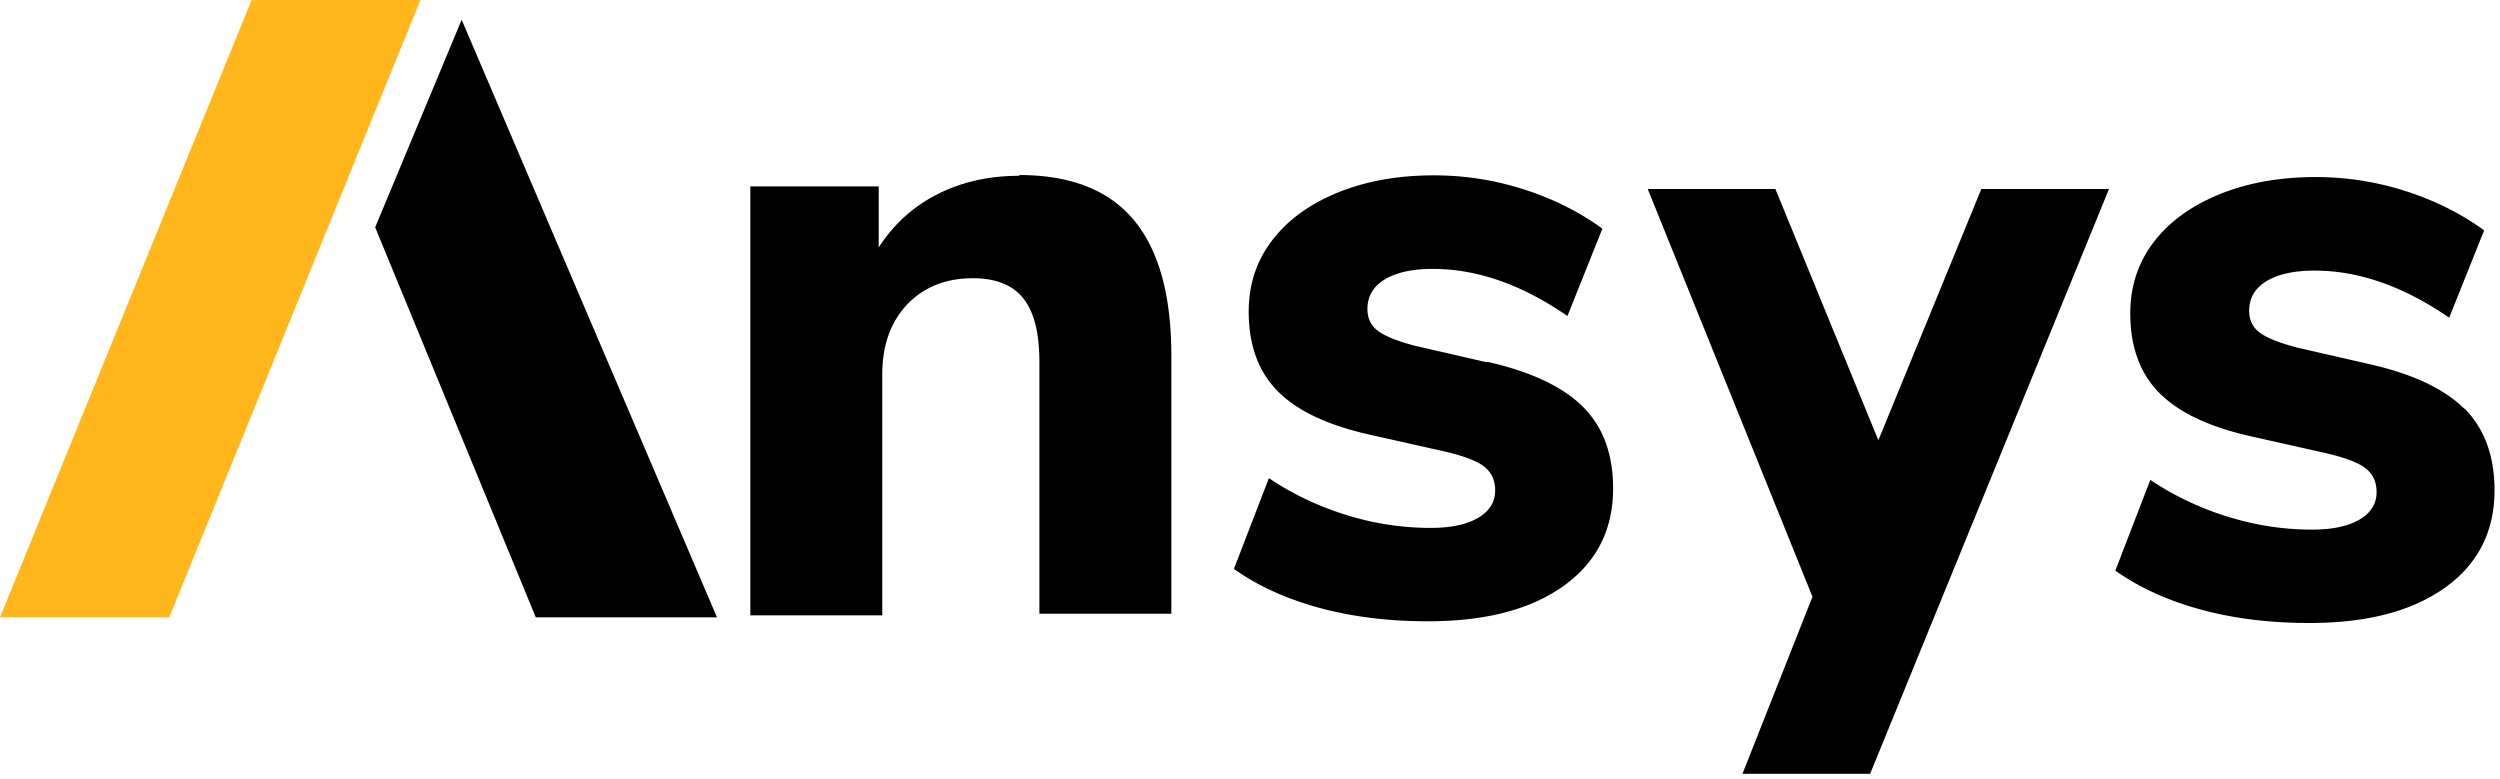
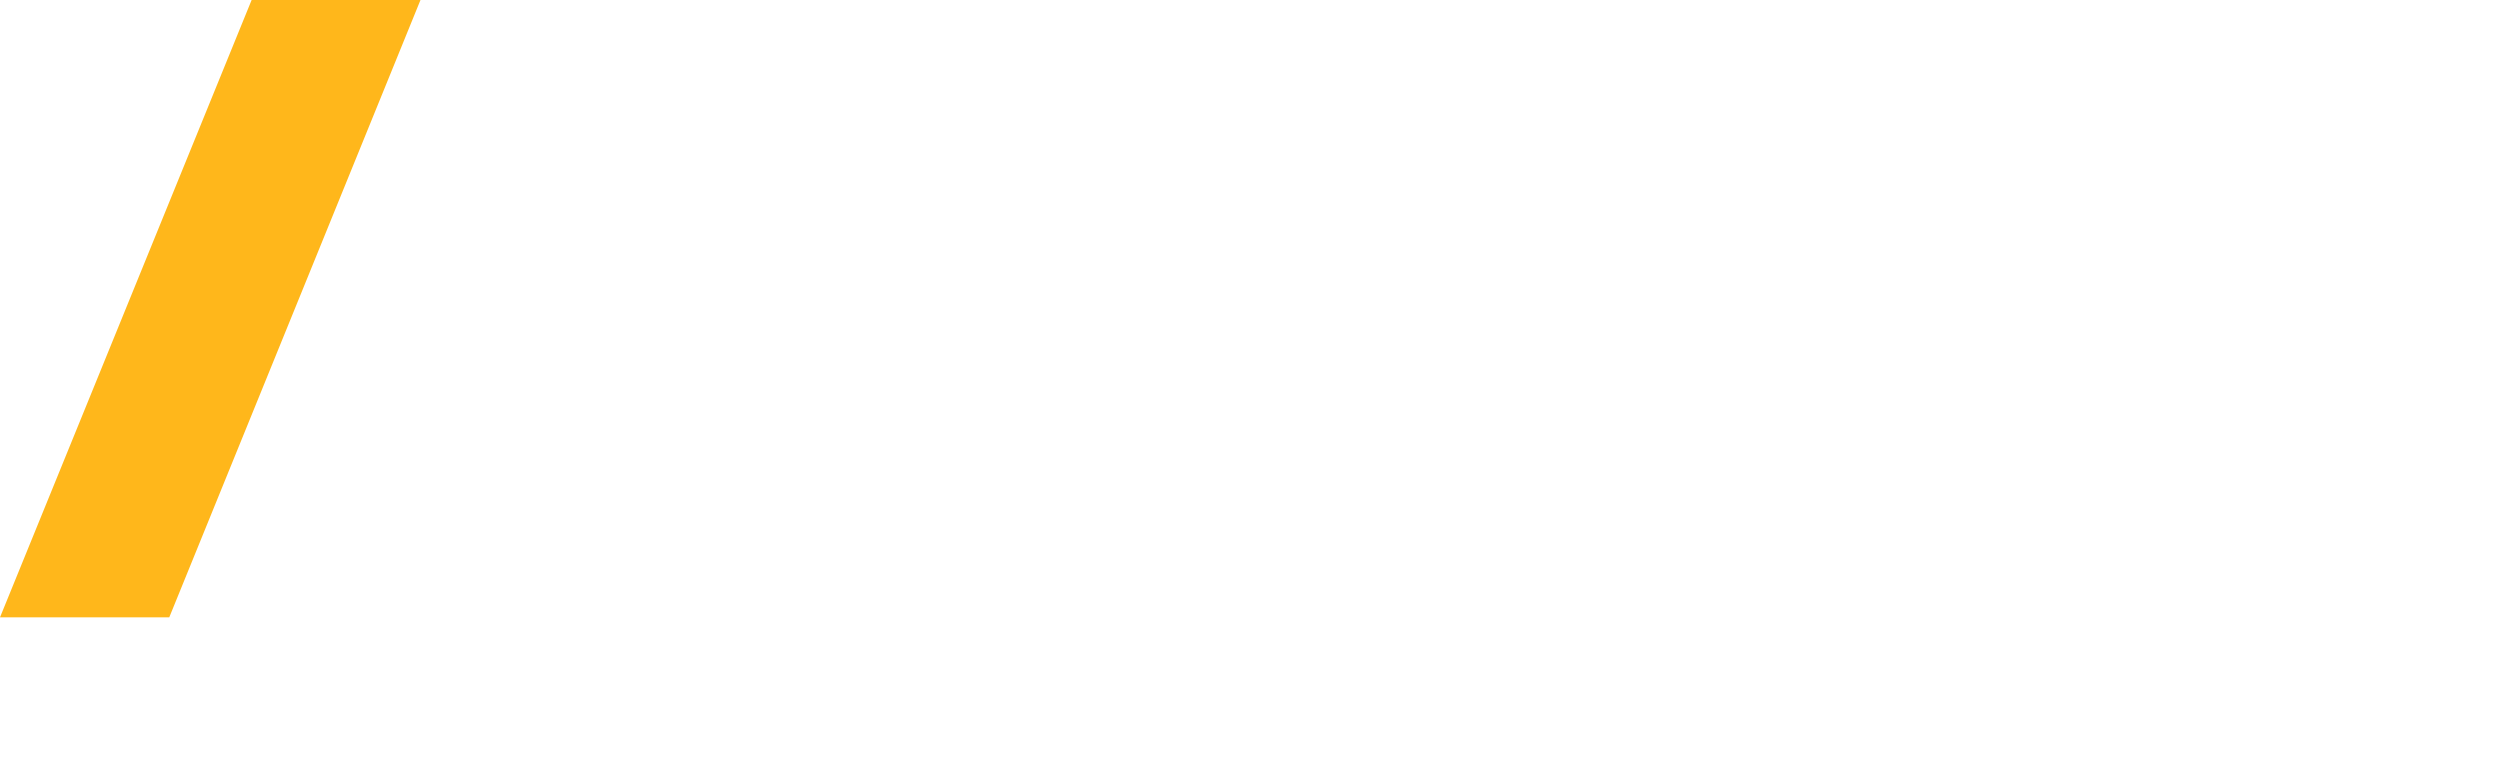
<svg xmlns="http://www.w3.org/2000/svg" xml:space="preserve" style="fill-rule:evenodd;clip-rule:evenodd;stroke-linejoin:round;stroke-miterlimit:2" viewBox="0 0 456 142">
  <path d="M436.535 125.008 263.339 549.921h116.504l172.913-424.913z" style="fill:#ffb71b;fill-rule:nonzero" transform="translate(-69.785 -33.127)scale(.265)" />
-   <path d="m521.575 281.48 110.551 268.441H756.85L581.102 138.614z" style="fill-rule:nonzero" transform="translate(-69.785 -33.127)scale(.265)" />
-   <path d="M155.906 530.079q-8.292.001-14.882 3.345c-4.422 2.228-7.994 5.47-10.744 9.722v-11.14h-23.414v78.237h24.066v-43.937q.001-7.952 4.536-12.756c3.033-3.175 7.03-4.791 12.019-4.791 4.138 0 7.2 1.222 9.156 3.657q2.947 3.67 2.948 11.622v45.921h24.066v-47.055c0-11.055-2.288-19.304-6.86-24.775-4.564-5.471-11.537-8.192-20.891-8.192zM241.228 564.094l-13.209-3.033c-3.175-.847-5.414-1.746-6.69-2.707-1.267-.961-1.905-2.287-1.905-3.968q0-3.5 3.175-5.414c2.118-1.276 5.046-1.914 8.759-1.914 8.079 0 16.243 2.863 24.548 8.589l6.378-15.93c-4.252-3.09-9.042-5.471-14.343-7.172a53.6 53.6 0 0 0-16.413-2.551c-6.605 0-12.444 1.066-17.603 3.175-5.159 2.123-9.128 5.045-11.934 8.759-2.82 3.713-4.223 8.022-4.223 12.897 0 6.151 1.785 11.027 5.329 14.57 3.543 3.572 9.099 6.18 16.667 7.881l12.756 2.863c3.94.847 6.605 1.808 8.051 2.863 1.431 1.065 2.151 2.551 2.151 4.45 0 2.129-1.034 3.798-3.118 5.017q-3.104 1.832-8.674 1.831c-5.216 0-10.346-.793-15.449-2.383q-7.653-2.397-14.031-6.69l-6.378 16.554c4.337 3.09 9.524 5.443 15.534 7.087 6.009 1.641 12.614 2.466 19.842 2.466 10.517 0 18.766-2.152 24.775-6.463q9.014-6.463 9.014-17.773.001-9.398-5.499-14.882c-3.685-3.685-9.496-6.407-17.461-8.221zM419.528 572.598c-3.657-3.656-9.468-6.406-17.434-8.192l-13.237-3.033c-3.175-.847-5.414-1.746-6.69-2.707s-1.913-2.287-1.913-3.968c0-2.333 1.065-4.139 3.174-5.415s5.046-1.913 8.759-1.913c8.079 0 16.243 2.863 24.548 8.589l6.378-15.931c-4.252-3.089-9.042-5.471-14.343-7.171a53.6 53.6 0 0 0-16.413-2.551c-6.576 0-12.444 1.065-17.603 3.174-5.159 2.123-9.156 5.046-11.962 8.759-2.812 3.714-4.223 8.022-4.223 12.898 0 6.151 1.777 11.027 5.329 14.57 3.543 3.572 9.099 6.18 16.639 7.88l12.756 2.863c3.94.848 6.605 1.809 8.05 2.863 1.44 1.066 2.152 2.552 2.152 4.451 0 2.129-1.035 3.798-3.118 5.017q-3.105 1.832-8.674 1.831c-5.216 0-10.347-.793-15.449-2.384q-7.654-2.396-14.032-6.689l-6.378 16.554c4.366 3.09 9.525 5.442 15.534 7.087 6.01 1.641 12.614 2.466 19.843 2.466 10.516 0 18.765-2.152 24.775-6.463q9.014-6.463 9.014-17.774c-.014-6.264-1.846-11.225-5.499-14.91z" style="fill-rule:nonzero" transform="translate(29.995 -498.01)" />
-   <path d="M1462.68 657.638h87.87l164.41-402.52h-87.87l-70.87 172.913-70.87-172.913h-87.87l113.39 280.63z" style="fill-rule:nonzero" transform="translate(-69.785 -33.127)scale(.265)" />
</svg>